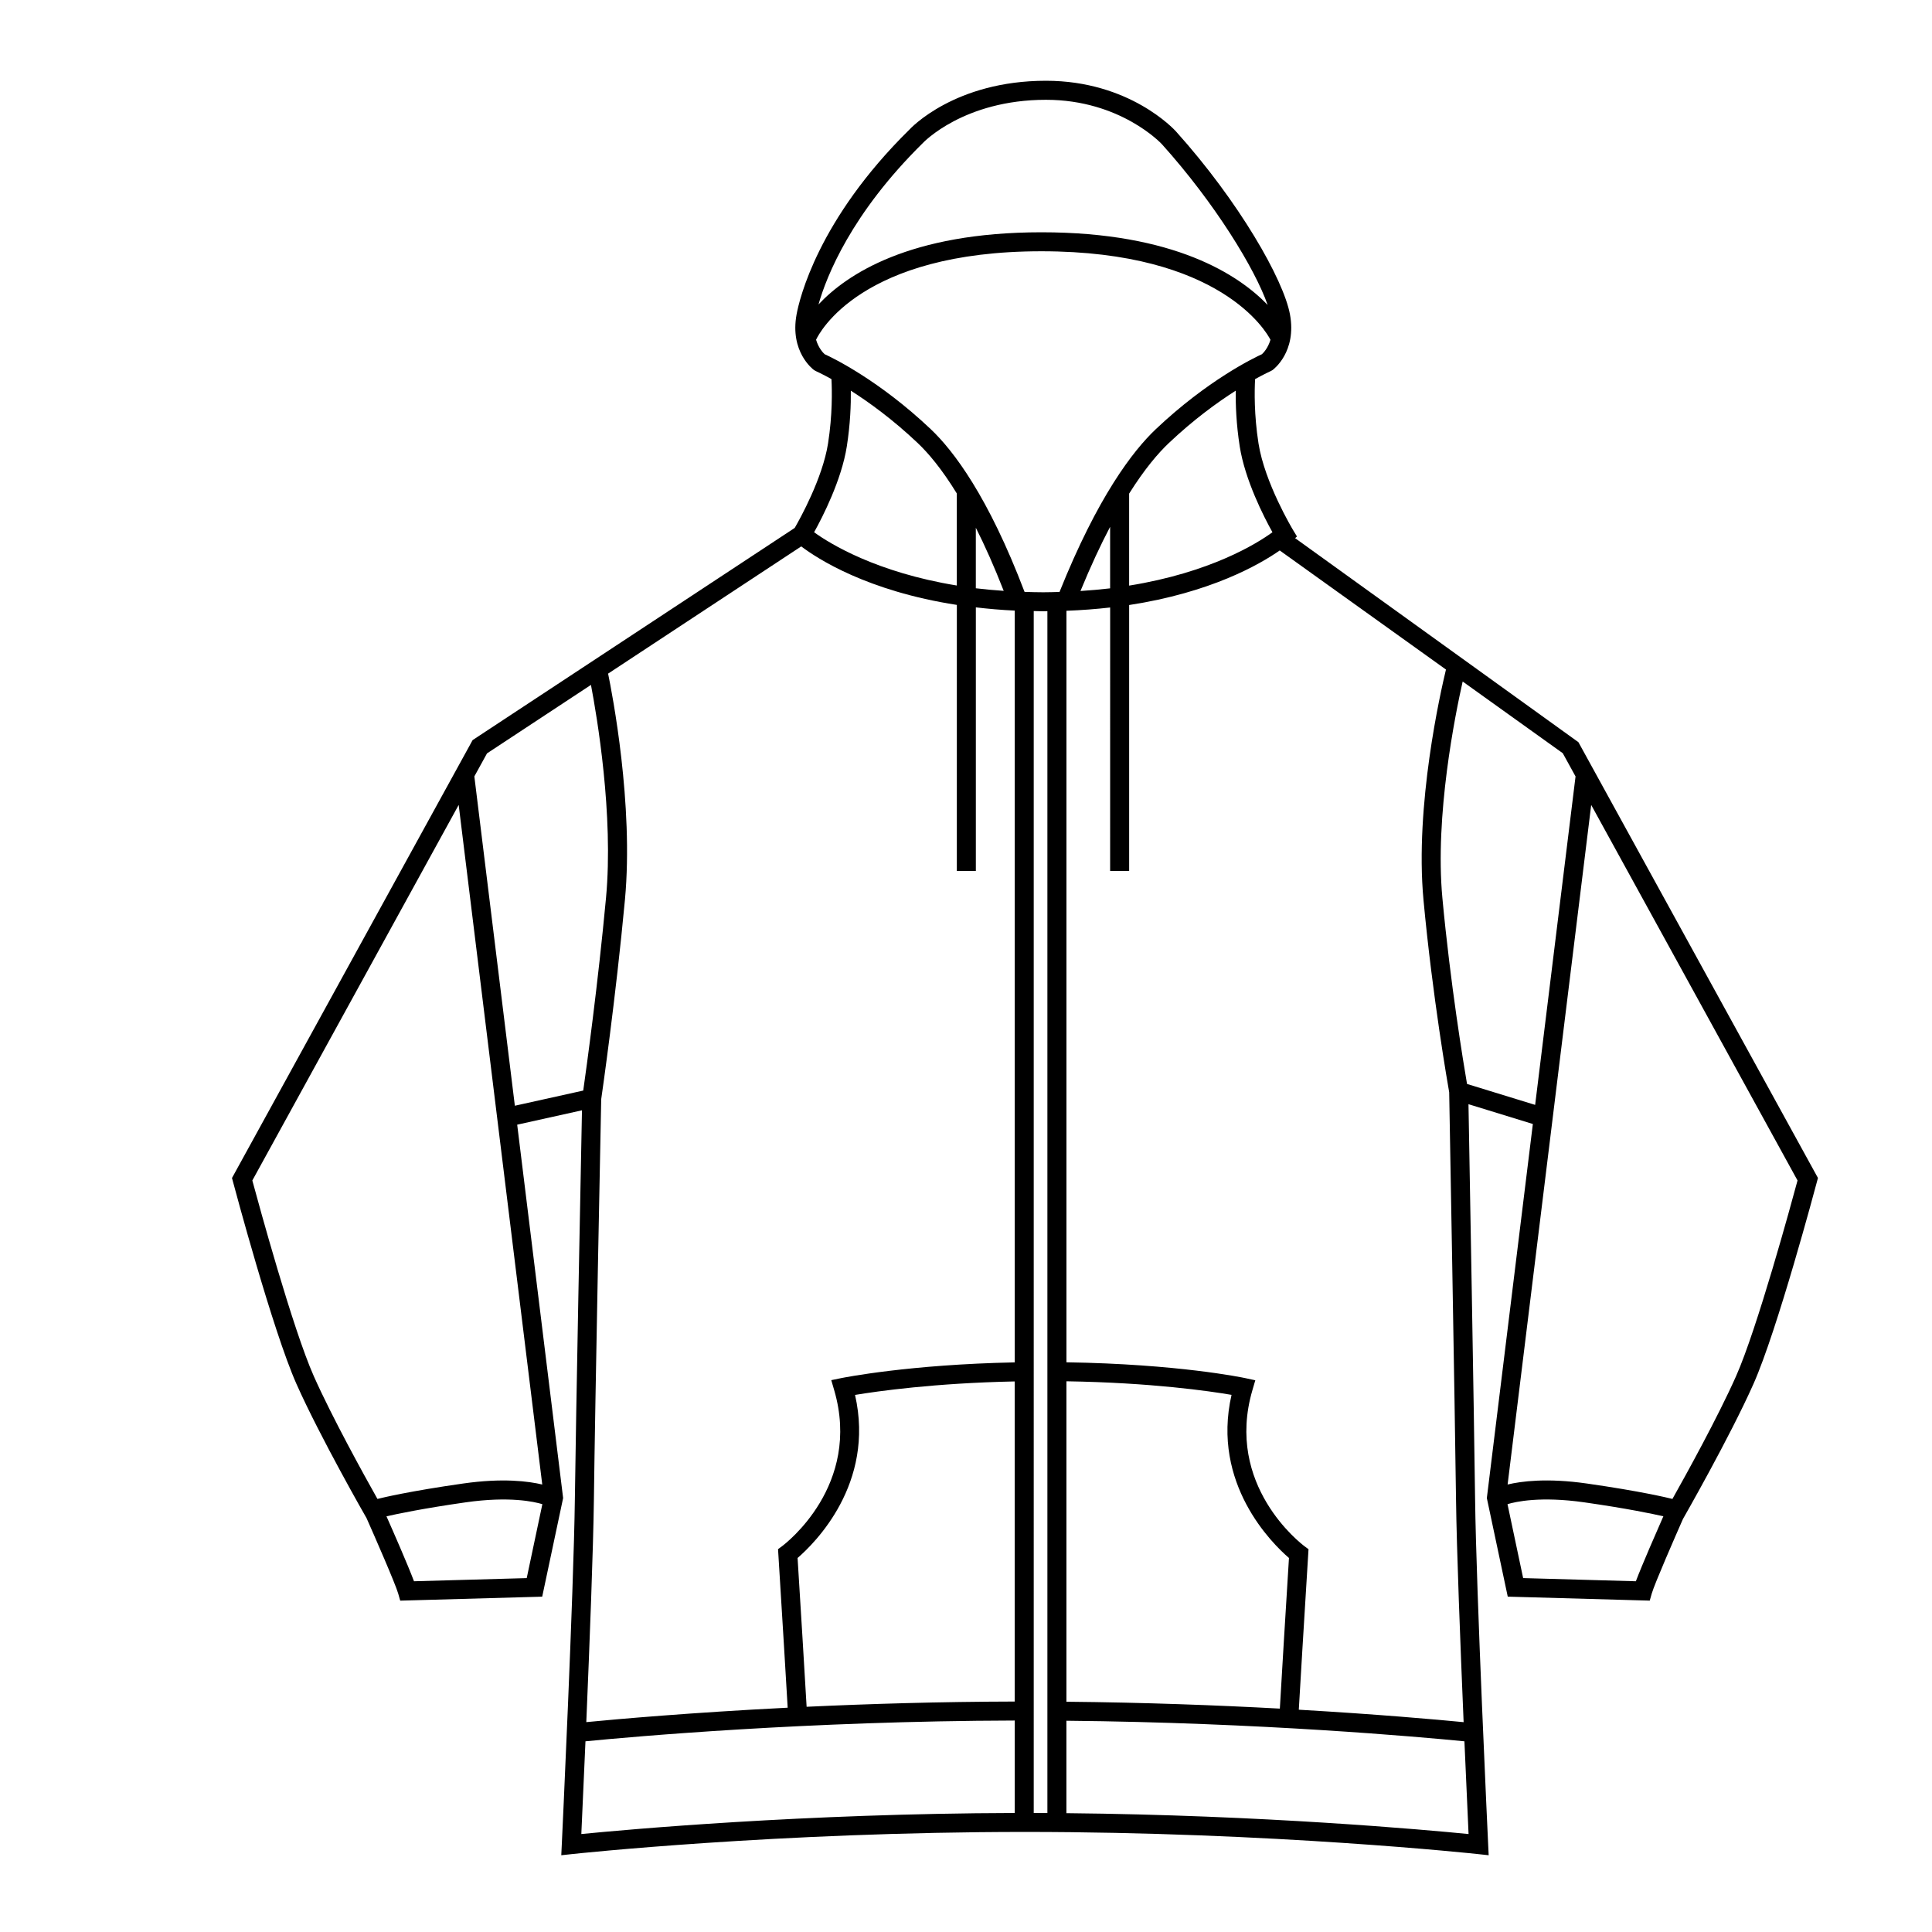
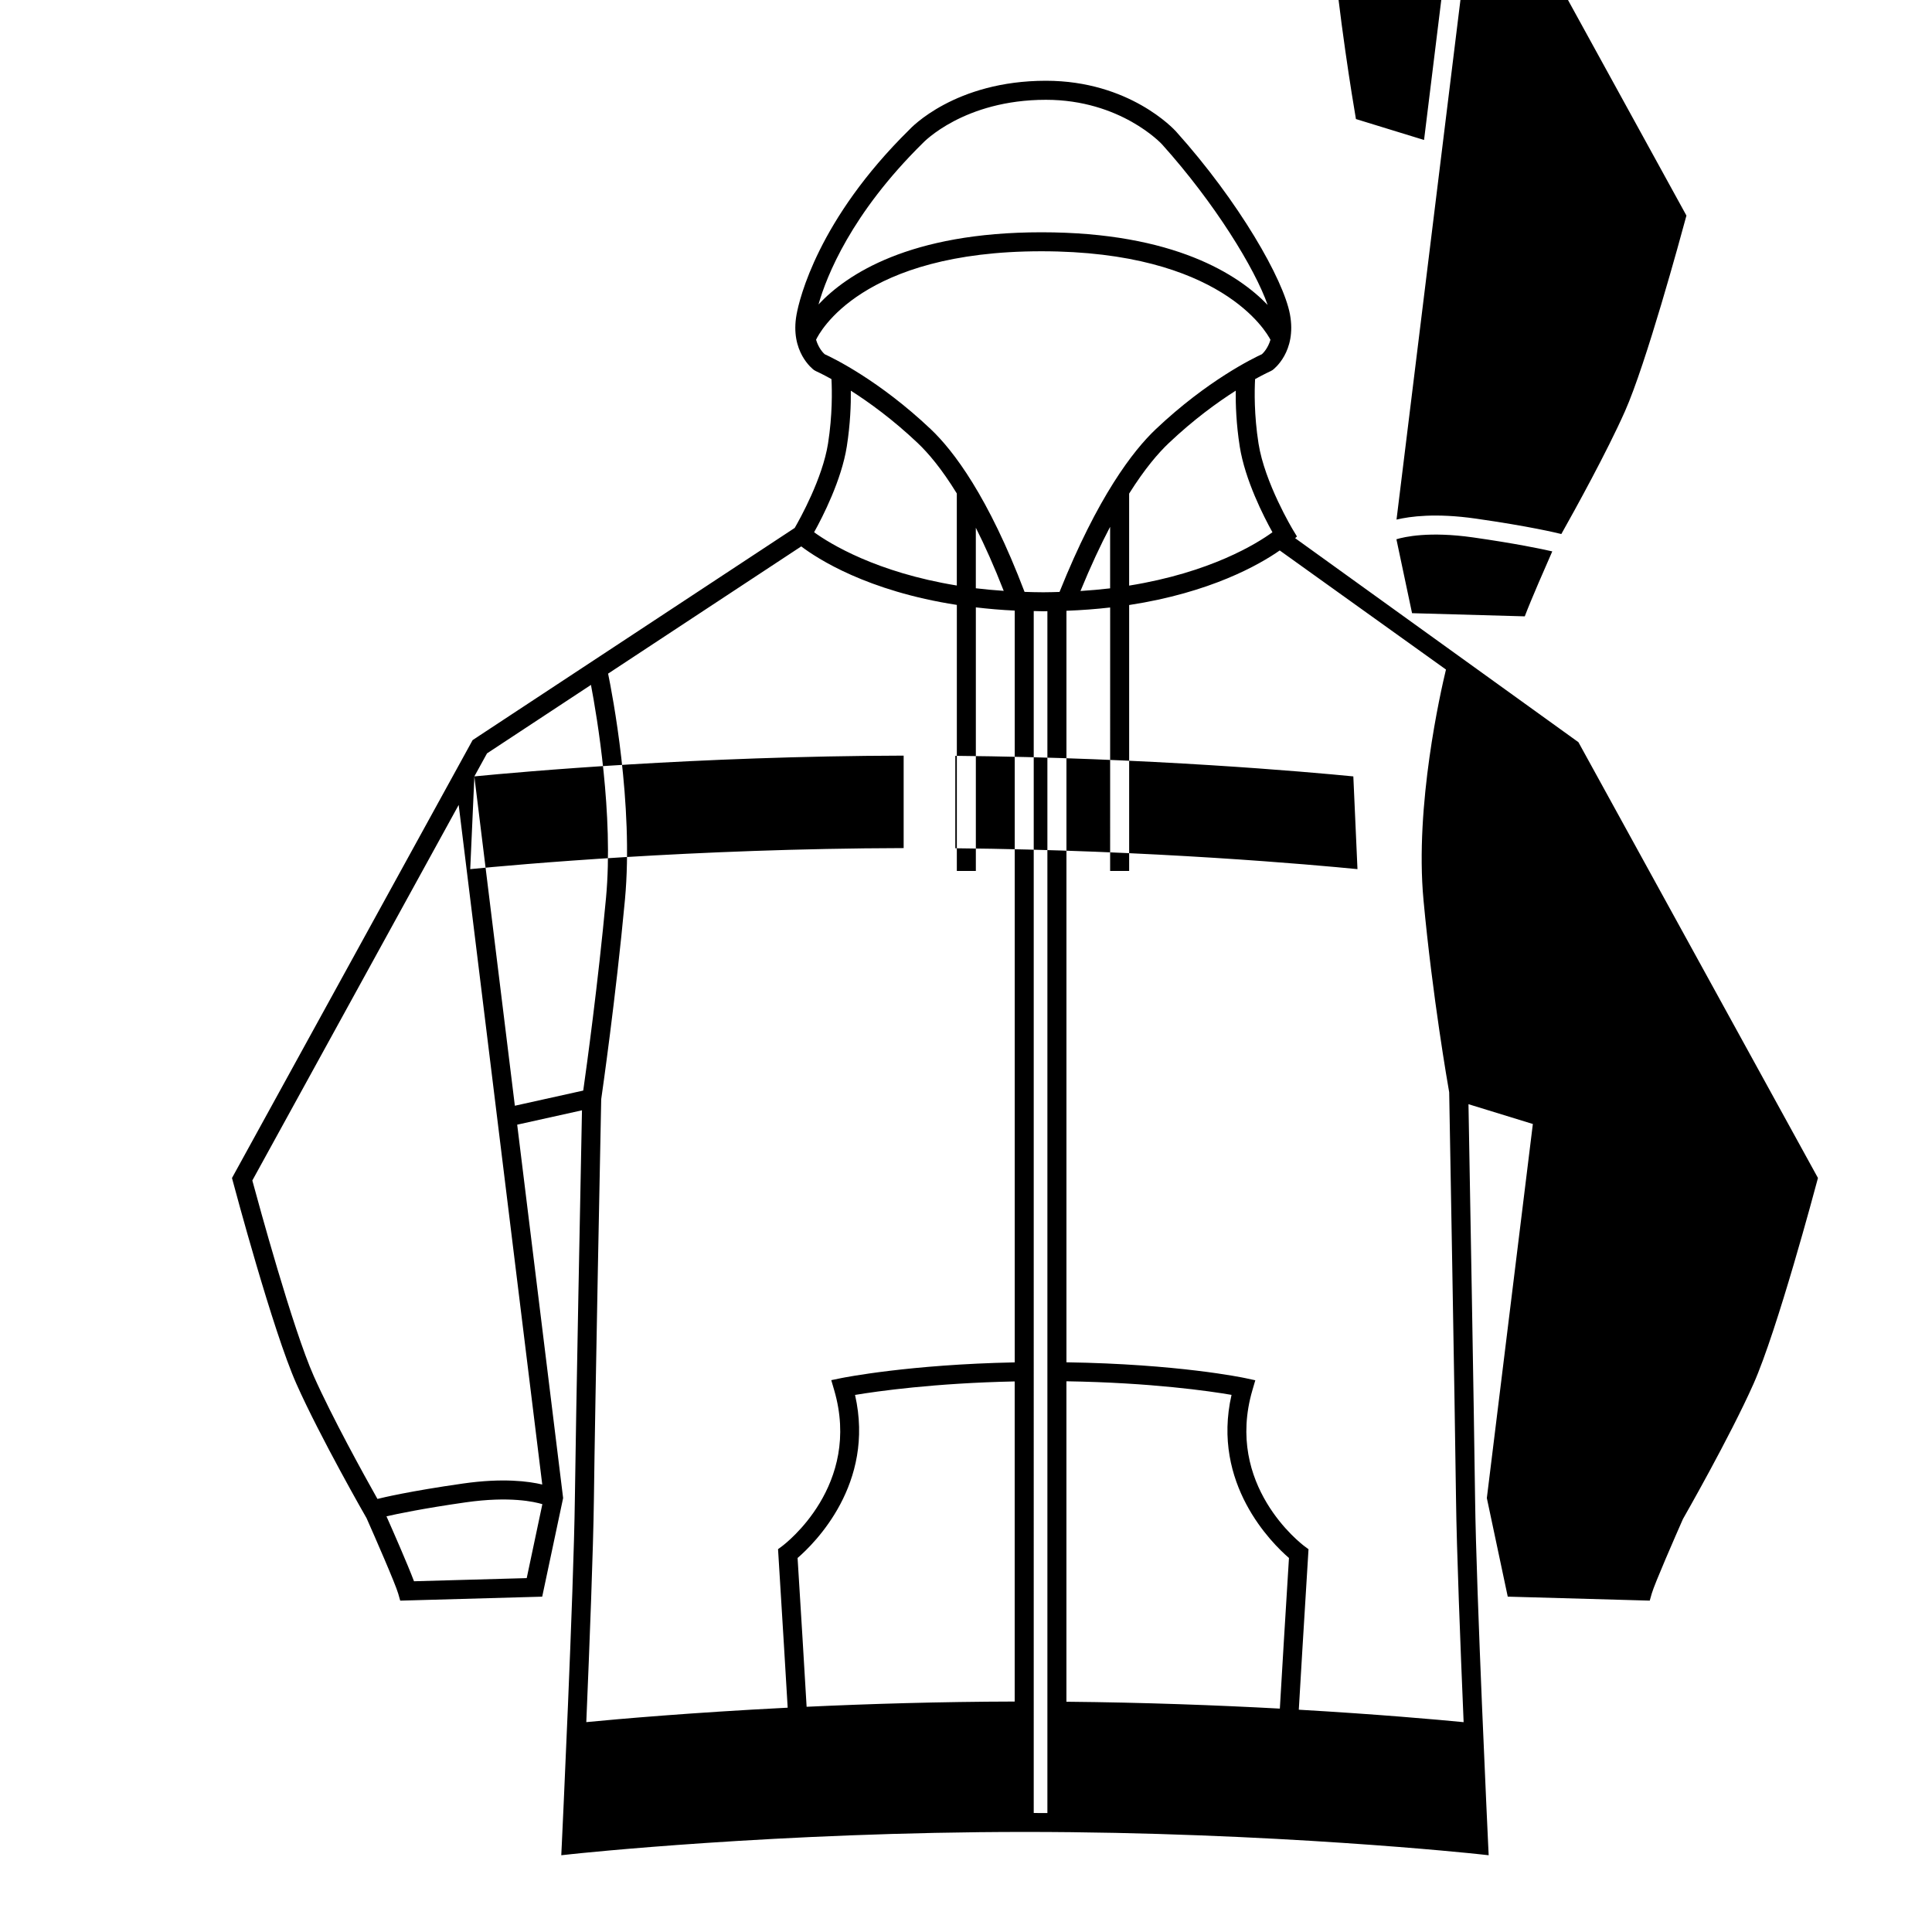
<svg xmlns="http://www.w3.org/2000/svg" fill="#000000" width="800px" height="800px" version="1.1" viewBox="144 144 512 512">
-   <path d="m562.3 340.69-75.078-54.074 0.488-0.441-1.078-1.785c-0.074-0.121-7.477-12.449-9.113-22.863-1.188-7.566-1.074-13.984-0.906-17.059 2.555-1.414 4.102-2.106 4.144-2.125l0.48-0.273c0.266-0.191 6.457-4.828 4.613-14.777-1.703-9.203-13.469-29.844-30.199-48.461-0.5-0.551-12.344-13.43-34.465-13.43-24.137 0-35.855 12.57-36.242 13.004-24.191 23.82-29.102 44.898-29.836 48.883-1.844 9.949 4.348 14.586 4.613 14.777l0.48 0.273c0.047 0.02 1.594 0.711 4.144 2.125 0.16 3.074 0.281 9.492-0.906 17.059-1.457 9.266-7.488 20.059-8.832 22.383l-85.359 56.227-63.77 116.05 0.262 0.977c0.43 1.598 10.516 39.398 16.82 53.59 6.277 14.121 18.566 35.578 18.582 35.578 2.082 4.684 7.648 17.406 8.383 19.98l0.535 1.879 37.629-1.055 5.543-26.133-12.172-98.949 17.168-3.809c-0.301 15.199-1.605 80.848-1.883 102.93-0.312 24.859-3.43 90.879-3.461 91.543l-0.141 2.941 2.934-0.316c0.535-0.059 54.469-5.859 119.95-5.859 65.465 0 119.41 5.801 119.95 5.859l2.934 0.316-0.141-2.941c-0.031-0.664-3.148-66.684-3.461-91.543-0.277-22.113-1.461-88.605-1.75-104.55l17.059 5.246-12.141 98.707-0.055 0.418 5.543 26.133 37.629 1.055 0.535-1.879c0.734-2.574 6.301-15.297 8.266-19.75 0.121-0.215 12.418-21.688 18.695-35.812 6.309-14.188 16.395-51.988 16.82-53.59l0.262-0.977zm-41.066 41.75c2.402 25.82 6.465 49.027 6.816 51.027 0.074 4.191 1.5 83.27 1.809 107.79 0.168 13.371 1.145 38.531 2.016 59.133-7.109-0.691-22.754-2.086-43.68-3.301 0.168-3.234 1.551-25.902 2.492-41.168l0.082-1.367-1.09-0.809c-0.867-0.645-21.148-16.137-13.773-41.352l0.762-2.606-2.648-0.57c-0.727-0.156-17.855-3.738-47.402-4.195v-199.16c4.086-0.156 7.941-0.453 11.582-0.871l-0.004 69.816h5.039v-70.469c21.59-3.305 34.477-10.68 39.906-14.461l44.055 31.559c-1.418 5.852-8.285 36.02-5.961 61.004zm-217.91 52.883c0.227-1.582 3.859-26.773 6.293-52.887 2.348-25.23-3.402-54.77-4.465-59.918l51.184-33.715c4.246 3.223 17.453 11.828 41.238 15.504l-0.004 70.5h5.039v-69.848c3.269 0.383 6.672 0.691 10.305 0.855v199.23c-27.926 0.562-45.195 4.016-45.938 4.16l-2.684 0.551 0.77 2.625c7.371 25.215-12.914 40.707-13.777 41.352l-1.098 0.816 0.086 1.367c0.906 14.66 2.223 36.113 2.469 40.641-25.754 1.305-45.195 3.031-53.367 3.824 0.871-20.602 1.848-45.766 2.016-59.133 0.289-24.461 1.863-102.49 1.934-105.92zm106.67-134.74c-2.555-0.176-5.031-0.398-7.391-0.684v-16.043c2.383 4.707 4.863 10.254 7.391 16.727zm-52.234 295.73c-0.293-5.41-1.789-29.699-2.394-39.43 4.445-3.828 20.602-19.66 15.227-43.211 5.82-0.973 21.07-3.141 42.309-3.578v84.832c-19.895 0.047-38.668 0.617-55.141 1.387zm60.188-290.38c0.855 0.016 1.656 0.059 2.527 0.059 0.379 0 0.719-0.023 1.094-0.023v318.51c-1.203-0.004-2.41-0.016-3.621-0.016zm8.66 204.12c22.5 0.359 37.934 2.602 43.762 3.602-5.391 23.559 10.777 39.398 15.219 43.227-0.621 10.035-2.195 35.594-2.418 39.918-16.461-0.891-35.785-1.629-56.559-1.824v-84.922zm3.727-209.43c2.711-6.594 5.344-12.238 7.856-17.008v16.305c-2.5 0.297-5.133 0.523-7.856 0.703zm42.203-38.316c1.402 8.914 6.402 18.672 8.672 22.746-4.125 3.004-16.434 10.672-37.98 14.141v-24.383c4.109-6.543 7.719-10.75 10.551-13.426 6.586-6.231 12.852-10.762 17.699-13.852-0.043 3.68 0.133 8.863 1.059 14.773zm-83.977-80.398c0.105-0.117 10.836-11.461 32.625-11.461 19.785 0 30.617 11.648 30.719 11.758 14.07 15.645 24.672 33.008 28.031 42.602-7.621-7.914-24.652-19.25-59.93-19.25-35.008 0-51.66 11.203-59.098 19.125 2.121-7.449 8.652-24.055 27.652-42.773zm-28.297 52.129c0.836-1.793 11.961-23.449 59.738-23.449 47.449 0 59.609 21.363 60.684 23.457-0.66 2.203-1.844 3.445-2.266 3.824-2.195 1.004-14.426 6.906-28.109 19.855-6.062 5.734-15.402 17.879-25.527 43.145-1.422 0.039-2.832 0.09-4.309 0.09-1.703 0-3.332-0.051-4.961-0.105-9.613-25.281-18.828-37.414-24.875-43.137-13.672-12.934-25.891-18.844-28.102-19.852-0.438-0.391-1.613-1.637-2.273-3.828zm8.148 28.27c0.926-5.91 1.109-11.094 1.066-14.773 4.848 3.09 11.113 7.617 17.699 13.852 2.816 2.664 6.379 6.856 10.387 13.387v24.395c-21.383-3.492-33.68-11.125-37.82-14.117 2.269-4.082 7.266-13.836 8.668-22.742zm-141.25 246.4c-5.598-12.59-14.645-45.758-16.293-51.867l54.684-99.527 22.148 180.1c-3.543-0.848-10.395-1.785-21-0.262-14.191 2.023-21.391 3.758-22.676 4.082-3.512-6.242-12.016-21.629-16.863-32.527zm56.422 53.508-29.871 0.836c-1.656-4.398-5.551-13.285-7.297-17.211 2.766-0.629 9.672-2.086 20.988-3.703 11.645-1.664 18.199-0.16 20.324 0.484zm-13.879-212.46 3.356-6.102 27.547-18.148c1.578 8.289 6.035 34.461 3.988 56.457-2.117 22.746-5.152 44.844-6.035 51.051l-18.121 4.019zm29.441 255.71c12.691-1.246 58.914-5.371 113.77-5.508v24.504c-55.879 0.137-102.92 4.398-114.86 5.578 0.207-4.449 0.625-13.613 1.098-24.574zm127.46 19.043v-24.496c51.254 0.488 93.551 4.277 105.48 5.453 0.473 10.965 0.891 20.129 1.098 24.574-11.344-1.117-54.383-5.027-106.58-5.531zm106.17-193.25c-0.969-5.664-4.41-26.469-6.531-49.293-2.031-21.805 3.402-48.598 5.375-57.359l26.527 19 3.387 6.156-10.707 87.043zm44.742 131.79-29.871-0.84-4.144-19.59c2.125-0.645 8.68-2.144 20.32-0.488 11.301 1.613 18.207 3.066 20.984 3.703-1.645 3.731-5.606 12.77-7.289 17.215zm26.551-54.344c-4.812 10.836-13.25 26.105-16.859 32.527-1.27-0.316-8.469-2.055-22.68-4.086-10.617-1.523-17.461-0.586-21 0.262l22.152-180.09 54.68 99.52c-1.645 6.109-10.695 39.277-16.293 51.867z" />
+   <path d="m562.3 340.69-75.078-54.074 0.488-0.441-1.078-1.785c-0.074-0.121-7.477-12.449-9.113-22.863-1.188-7.566-1.074-13.984-0.906-17.059 2.555-1.414 4.102-2.106 4.144-2.125l0.48-0.273c0.266-0.191 6.457-4.828 4.613-14.777-1.703-9.203-13.469-29.844-30.199-48.461-0.5-0.551-12.344-13.43-34.465-13.43-24.137 0-35.855 12.57-36.242 13.004-24.191 23.82-29.102 44.898-29.836 48.883-1.844 9.949 4.348 14.586 4.613 14.777l0.48 0.273c0.047 0.02 1.594 0.711 4.144 2.125 0.16 3.074 0.281 9.492-0.906 17.059-1.457 9.266-7.488 20.059-8.832 22.383l-85.359 56.227-63.77 116.05 0.262 0.977c0.43 1.598 10.516 39.398 16.82 53.59 6.277 14.121 18.566 35.578 18.582 35.578 2.082 4.684 7.648 17.406 8.383 19.98l0.535 1.879 37.629-1.055 5.543-26.133-12.172-98.949 17.168-3.809c-0.301 15.199-1.605 80.848-1.883 102.93-0.312 24.859-3.43 90.879-3.461 91.543l-0.141 2.941 2.934-0.316c0.535-0.059 54.469-5.859 119.95-5.859 65.465 0 119.41 5.801 119.95 5.859l2.934 0.316-0.141-2.941c-0.031-0.664-3.148-66.684-3.461-91.543-0.277-22.113-1.461-88.605-1.75-104.55l17.059 5.246-12.141 98.707-0.055 0.418 5.543 26.133 37.629 1.055 0.535-1.879c0.734-2.574 6.301-15.297 8.266-19.75 0.121-0.215 12.418-21.688 18.695-35.812 6.309-14.188 16.395-51.988 16.82-53.59l0.262-0.977zm-41.066 41.75c2.402 25.82 6.465 49.027 6.816 51.027 0.074 4.191 1.5 83.27 1.809 107.79 0.168 13.371 1.145 38.531 2.016 59.133-7.109-0.691-22.754-2.086-43.68-3.301 0.168-3.234 1.551-25.902 2.492-41.168l0.082-1.367-1.09-0.809c-0.867-0.645-21.148-16.137-13.773-41.352l0.762-2.606-2.648-0.57c-0.727-0.156-17.855-3.738-47.402-4.195v-199.16c4.086-0.156 7.941-0.453 11.582-0.871l-0.004 69.816h5.039v-70.469c21.59-3.305 34.477-10.68 39.906-14.461l44.055 31.559c-1.418 5.852-8.285 36.02-5.961 61.004zm-217.91 52.883c0.227-1.582 3.859-26.773 6.293-52.887 2.348-25.23-3.402-54.77-4.465-59.918l51.184-33.715c4.246 3.223 17.453 11.828 41.238 15.504l-0.004 70.5h5.039v-69.848c3.269 0.383 6.672 0.691 10.305 0.855v199.23c-27.926 0.562-45.195 4.016-45.938 4.16l-2.684 0.551 0.77 2.625c7.371 25.215-12.914 40.707-13.777 41.352l-1.098 0.816 0.086 1.367c0.906 14.66 2.223 36.113 2.469 40.641-25.754 1.305-45.195 3.031-53.367 3.824 0.871-20.602 1.848-45.766 2.016-59.133 0.289-24.461 1.863-102.49 1.934-105.92zm106.67-134.74c-2.555-0.176-5.031-0.398-7.391-0.684v-16.043c2.383 4.707 4.863 10.254 7.391 16.727zm-52.234 295.73c-0.293-5.41-1.789-29.699-2.394-39.43 4.445-3.828 20.602-19.66 15.227-43.211 5.82-0.973 21.07-3.141 42.309-3.578v84.832c-19.895 0.047-38.668 0.617-55.141 1.387zm60.188-290.38c0.855 0.016 1.656 0.059 2.527 0.059 0.379 0 0.719-0.023 1.094-0.023v318.51c-1.203-0.004-2.41-0.016-3.621-0.016zm8.66 204.12c22.5 0.359 37.934 2.602 43.762 3.602-5.391 23.559 10.777 39.398 15.219 43.227-0.621 10.035-2.195 35.594-2.418 39.918-16.461-0.891-35.785-1.629-56.559-1.824v-84.922zm3.727-209.43c2.711-6.594 5.344-12.238 7.856-17.008v16.305c-2.5 0.297-5.133 0.523-7.856 0.703zm42.203-38.316c1.402 8.914 6.402 18.672 8.672 22.746-4.125 3.004-16.434 10.672-37.98 14.141v-24.383c4.109-6.543 7.719-10.75 10.551-13.426 6.586-6.231 12.852-10.762 17.699-13.852-0.043 3.68 0.133 8.863 1.059 14.773zm-83.977-80.398c0.105-0.117 10.836-11.461 32.625-11.461 19.785 0 30.617 11.648 30.719 11.758 14.07 15.645 24.672 33.008 28.031 42.602-7.621-7.914-24.652-19.25-59.93-19.25-35.008 0-51.66 11.203-59.098 19.125 2.121-7.449 8.652-24.055 27.652-42.773zm-28.297 52.129c0.836-1.793 11.961-23.449 59.738-23.449 47.449 0 59.609 21.363 60.684 23.457-0.66 2.203-1.844 3.445-2.266 3.824-2.195 1.004-14.426 6.906-28.109 19.855-6.062 5.734-15.402 17.879-25.527 43.145-1.422 0.039-2.832 0.09-4.309 0.09-1.703 0-3.332-0.051-4.961-0.105-9.613-25.281-18.828-37.414-24.875-43.137-13.672-12.934-25.891-18.844-28.102-19.852-0.438-0.391-1.613-1.637-2.273-3.828zm8.148 28.27c0.926-5.91 1.109-11.094 1.066-14.773 4.848 3.09 11.113 7.617 17.699 13.852 2.816 2.664 6.379 6.856 10.387 13.387v24.395c-21.383-3.492-33.68-11.125-37.82-14.117 2.269-4.082 7.266-13.836 8.668-22.742zm-141.25 246.4c-5.598-12.59-14.645-45.758-16.293-51.867l54.684-99.527 22.148 180.1c-3.543-0.848-10.395-1.785-21-0.262-14.191 2.023-21.391 3.758-22.676 4.082-3.512-6.242-12.016-21.629-16.863-32.527zm56.422 53.508-29.871 0.836c-1.656-4.398-5.551-13.285-7.297-17.211 2.766-0.629 9.672-2.086 20.988-3.703 11.645-1.664 18.199-0.16 20.324 0.484zm-13.879-212.46 3.356-6.102 27.547-18.148c1.578 8.289 6.035 34.461 3.988 56.457-2.117 22.746-5.152 44.844-6.035 51.051l-18.121 4.019zc12.691-1.246 58.914-5.371 113.77-5.508v24.504c-55.879 0.137-102.92 4.398-114.86 5.578 0.207-4.449 0.625-13.613 1.098-24.574zm127.46 19.043v-24.496c51.254 0.488 93.551 4.277 105.48 5.453 0.473 10.965 0.891 20.129 1.098 24.574-11.344-1.117-54.383-5.027-106.58-5.531zm106.17-193.25c-0.969-5.664-4.41-26.469-6.531-49.293-2.031-21.805 3.402-48.598 5.375-57.359l26.527 19 3.387 6.156-10.707 87.043zm44.742 131.79-29.871-0.84-4.144-19.59c2.125-0.645 8.68-2.144 20.32-0.488 11.301 1.613 18.207 3.066 20.984 3.703-1.645 3.731-5.606 12.77-7.289 17.215zm26.551-54.344c-4.812 10.836-13.25 26.105-16.859 32.527-1.27-0.316-8.469-2.055-22.68-4.086-10.617-1.523-17.461-0.586-21 0.262l22.152-180.09 54.68 99.52c-1.645 6.109-10.695 39.277-16.293 51.867z" />
</svg>